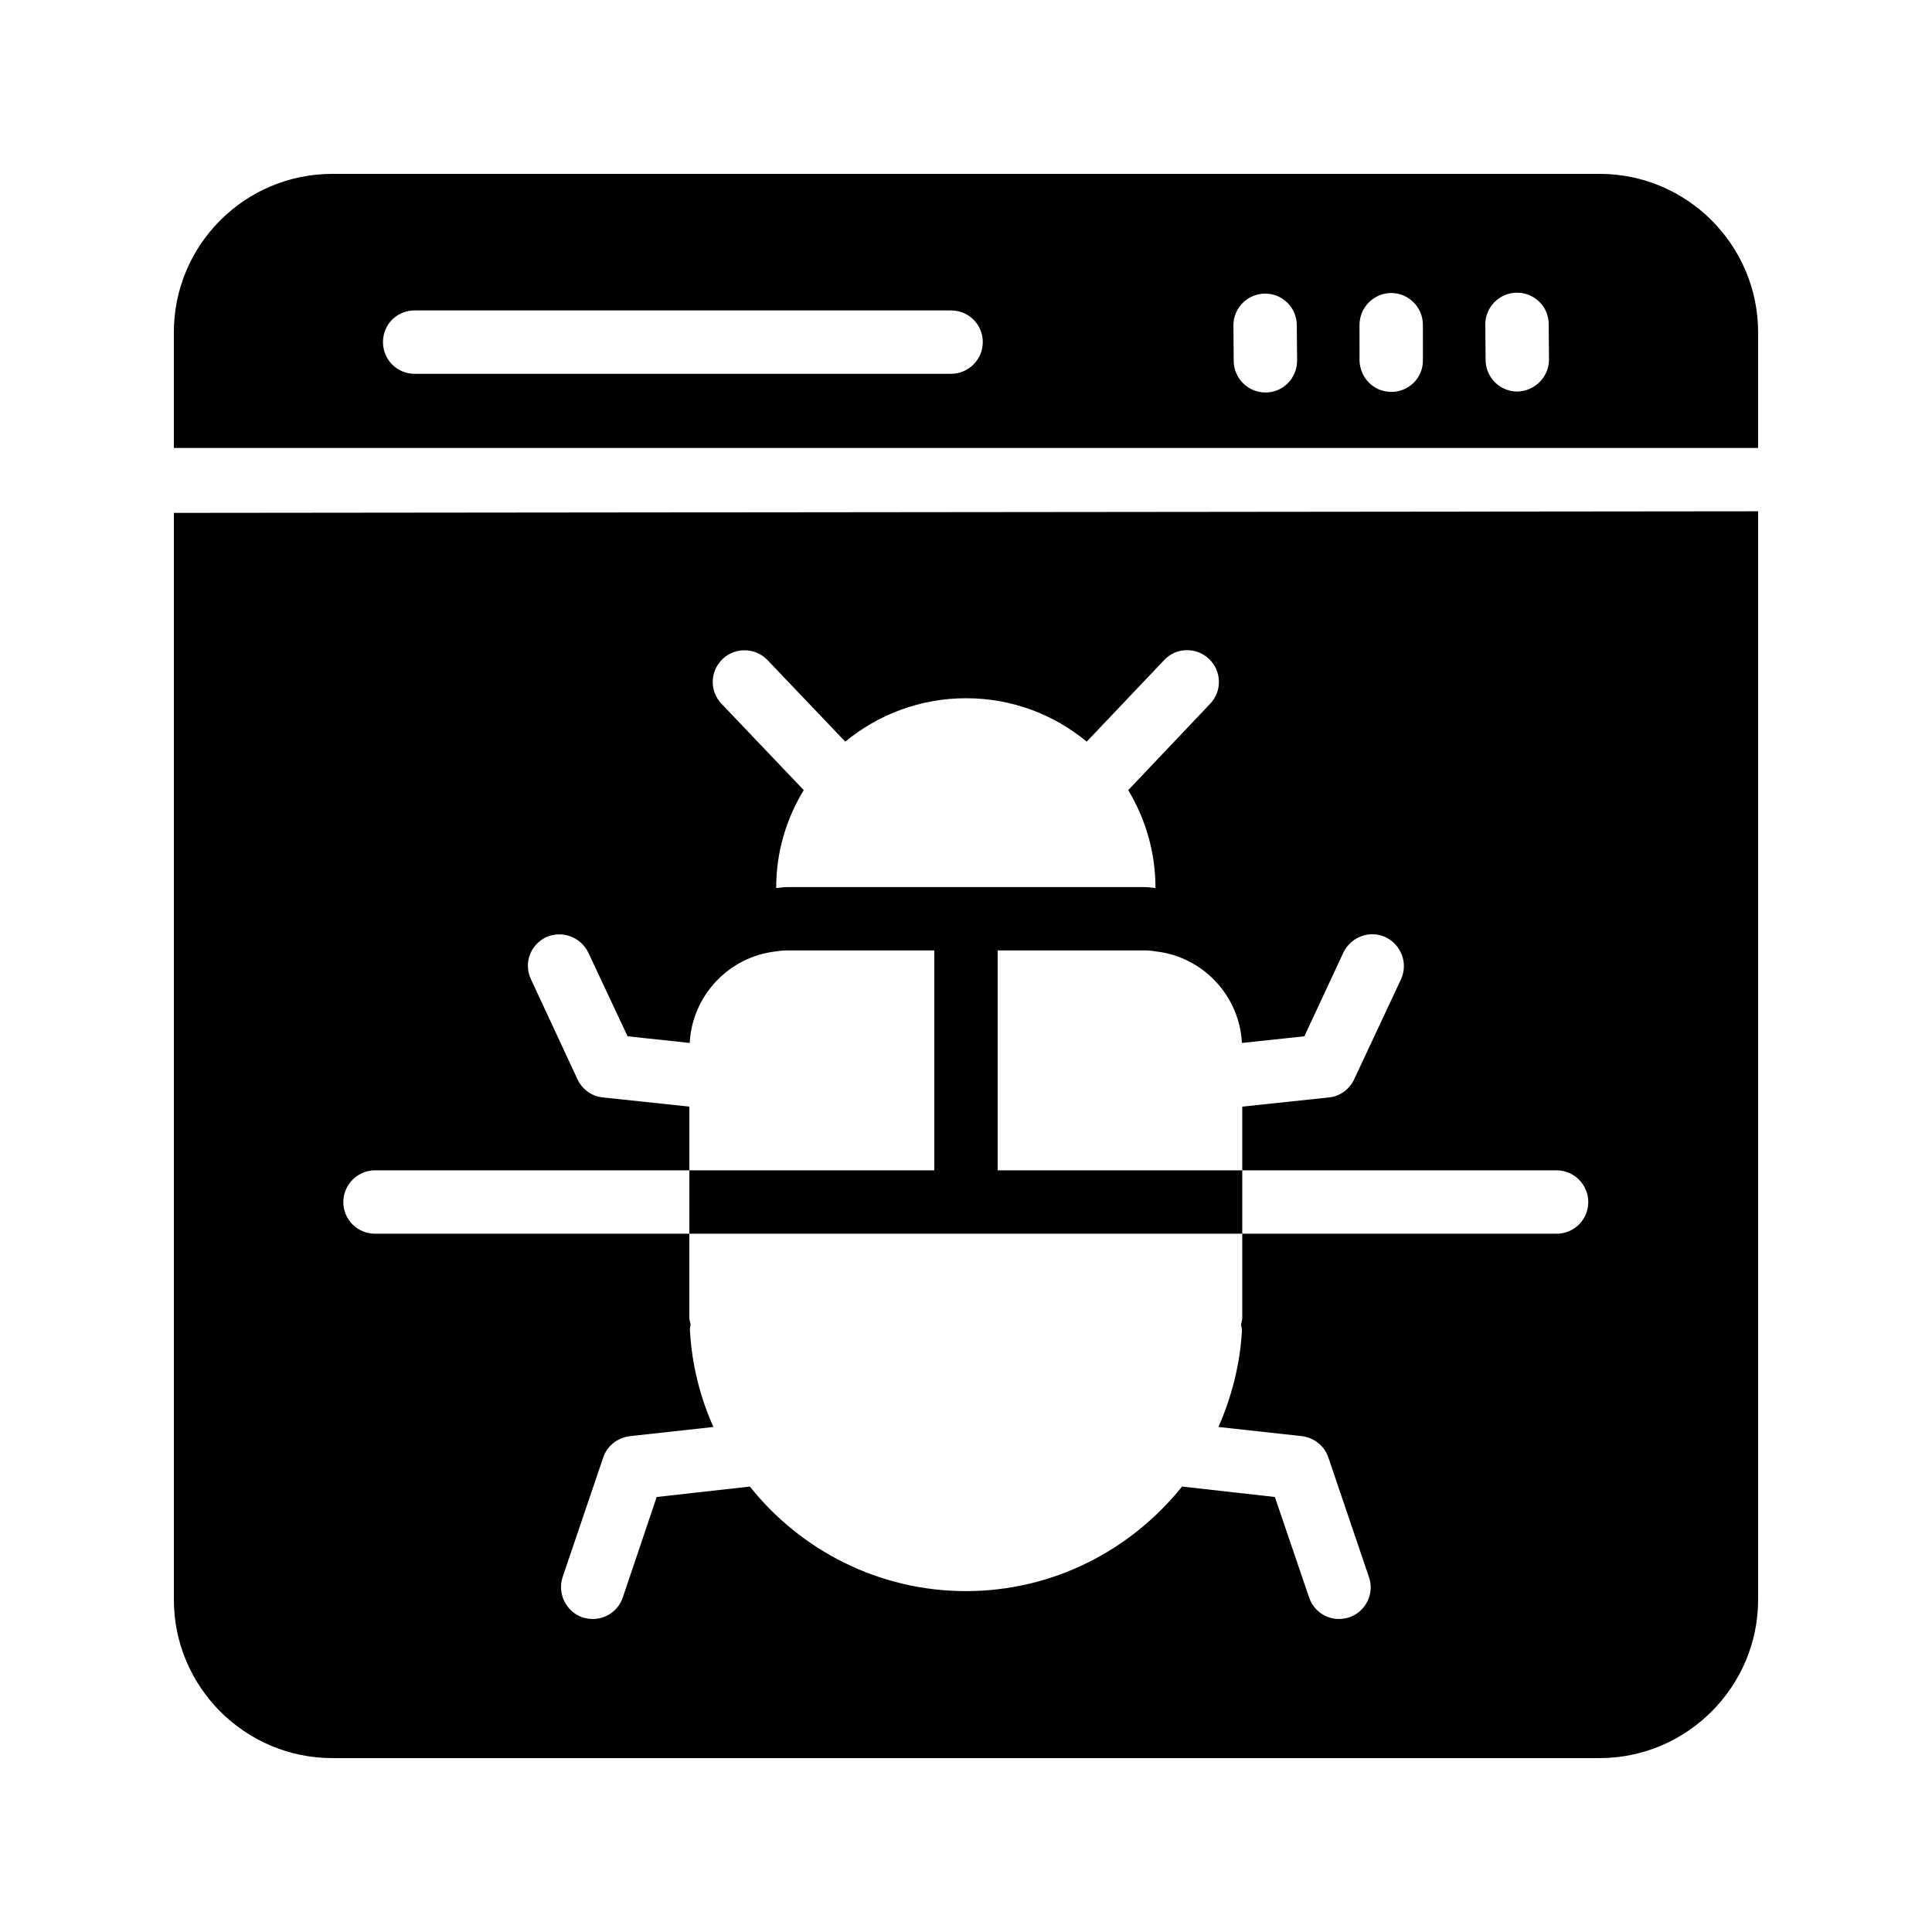
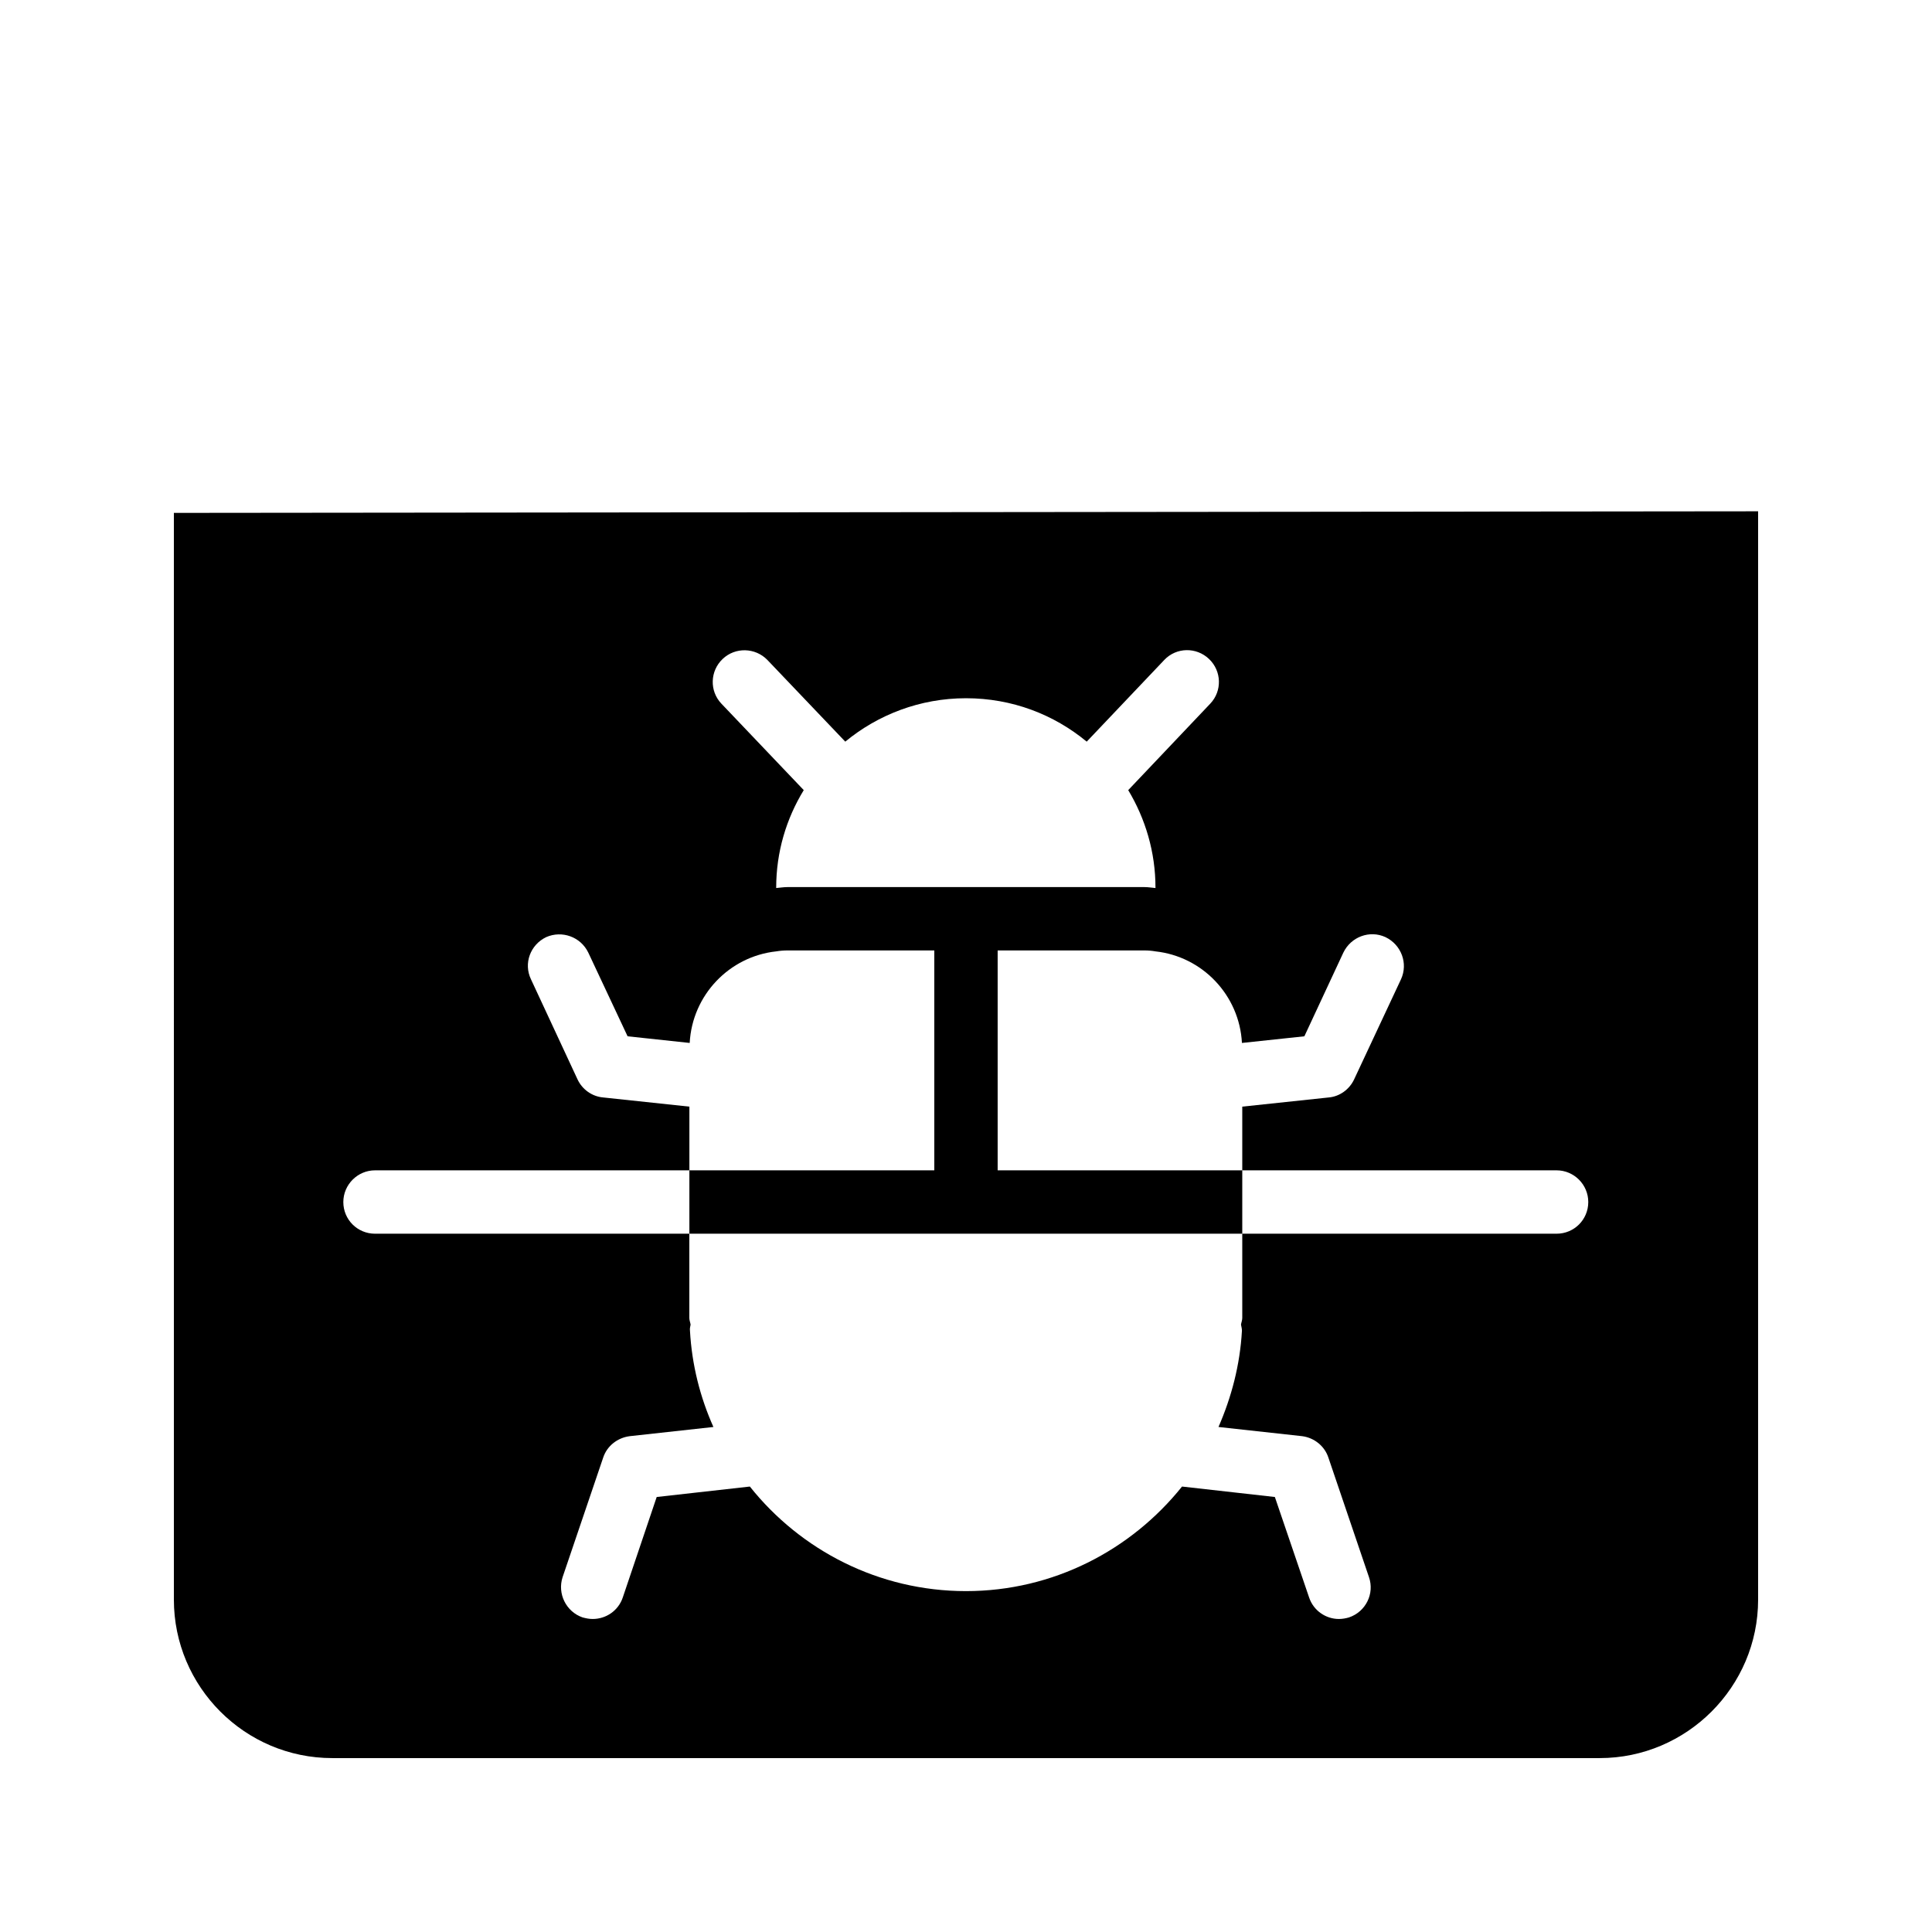
<svg xmlns="http://www.w3.org/2000/svg" fill="#000000" width="800px" height="800px" version="1.1" viewBox="144 144 512 512">
  <g>
-     <path d="m567.93 190.08h-335.87c-23.176 0-41.984 18.809-41.984 41.984v30.648h419.84v-30.648c0-23.176-18.891-41.984-41.984-41.984zm-171.88 52.984h-142.16c-4.703 0-8.398-3.777-8.398-8.398 0-4.703 3.695-8.398 8.398-8.398h142.16c4.617 0 8.398 3.695 8.398 8.398-0.004 4.621-3.781 8.398-8.402 8.398zm83.297 4.953c-4.617 0-8.398-3.777-8.398-8.398l-0.082-9.406c0-4.617 3.777-8.398 8.398-8.398 4.703 0 8.398 3.777 8.398 8.398l0.082 9.32c0 4.707-3.695 8.484-8.398 8.484zm41.734-8.562c0.082 4.617-3.695 8.398-8.312 8.398h-0.082c-4.617 0-8.312-3.695-8.398-8.398l-0.004-9.324c0-4.617 3.695-8.398 8.312-8.48h0.082c4.617 0 8.398 3.777 8.398 8.398zm25.02 8.312c-4.617 0-8.398-3.777-8.398-8.398l-0.082-9.406c0-4.617 3.777-8.398 8.398-8.398 4.617 0 8.398 3.695 8.398 8.312l0.082 9.406c0 4.621-3.777 8.398-8.398 8.484z" />
    <path d="m190.08 567.93c0 23.09 18.809 41.984 41.984 41.984h335.87c23.09 0 41.984-18.895 41.984-41.984v-288.43l-419.84 0.422zm145.43-249.3c3.359-3.191 8.648-3.023 11.84 0.25l20.656 21.664c8.648-7.137 19.816-11.504 31.992-11.504s23.258 4.281 31.992 11.504l20.57-21.664c3.191-3.359 8.48-3.441 11.84-0.25 3.359 3.191 3.527 8.48 0.336 11.84l-21.746 22.922c4.535 7.559 7.223 16.375 7.223 25.863v0.082c-1.008-0.082-1.93-0.25-2.938-0.25h-94.555c-1.008 0-2.016 0.168-3.023 0.25v-0.082c0-9.488 2.688-18.305 7.305-25.863l-21.832-22.922c-3.188-3.359-3.019-8.648 0.34-11.84zm-92.113 135.52h83.297v-16.879l-22.84-2.434c-2.938-0.25-5.543-2.098-6.801-4.785l-12.344-26.535c-2.016-4.199-0.168-9.152 4.031-11.168 4.199-1.848 9.152-0.082 11.168 4.113l10.41 22.168 16.457 1.762c0.672-12.68 10.496-22.922 22.922-24.266 1.008-0.168 2.016-0.25 3.023-0.25h38.879v58.273h-64.906v16.793h146.52v-16.793h-64.824v-58.273h38.879c1.008 0 2.016 0.082 2.938 0.25 12.426 1.344 22.25 11.586 22.922 24.266l16.543-1.762 10.328-22.168c2.016-4.199 6.969-6.047 11.168-4.113 4.199 2.016 6.047 6.969 4.113 11.168l-12.426 26.535c-1.258 2.688-3.863 4.535-6.719 4.785l-22.922 2.434v16.879h83.297c4.617 0 8.398 3.777 8.398 8.398 0 4.703-3.777 8.398-8.398 8.398h-83.297v22.336c0 0.586-0.25 1.176-0.336 1.762 0.082 0.504 0.25 1.008 0.25 1.594-0.504 9.07-2.769 17.633-6.215 25.527l22.168 2.434c3.191 0.418 5.961 2.602 6.969 5.711l10.746 31.656c1.512 4.367-0.84 9.152-5.289 10.664-0.84 0.25-1.762 0.418-2.688 0.418-3.441 0-6.719-2.184-7.894-5.711l-9.07-26.617-24.602-2.769c-13.52 16.879-34.176 27.711-57.266 27.711-23.09 0-43.832-10.832-57.266-27.711l-24.688 2.769-8.984 26.617c-1.176 3.527-4.449 5.711-7.977 5.711-0.922 0-1.762-0.168-2.688-0.418-4.367-1.512-6.719-6.297-5.289-10.664l10.746-31.656c1.008-3.106 3.777-5.289 7.055-5.711l22.168-2.434c-3.527-7.894-5.711-16.457-6.215-25.527-0.082-0.586 0.082-1.09 0.168-1.594-0.082-0.586-0.336-1.176-0.336-1.762v-22.336h-83.297c-4.617 0-8.398-3.695-8.398-8.398 0.008-4.617 3.789-8.398 8.406-8.398z" />
  </g>
</svg>